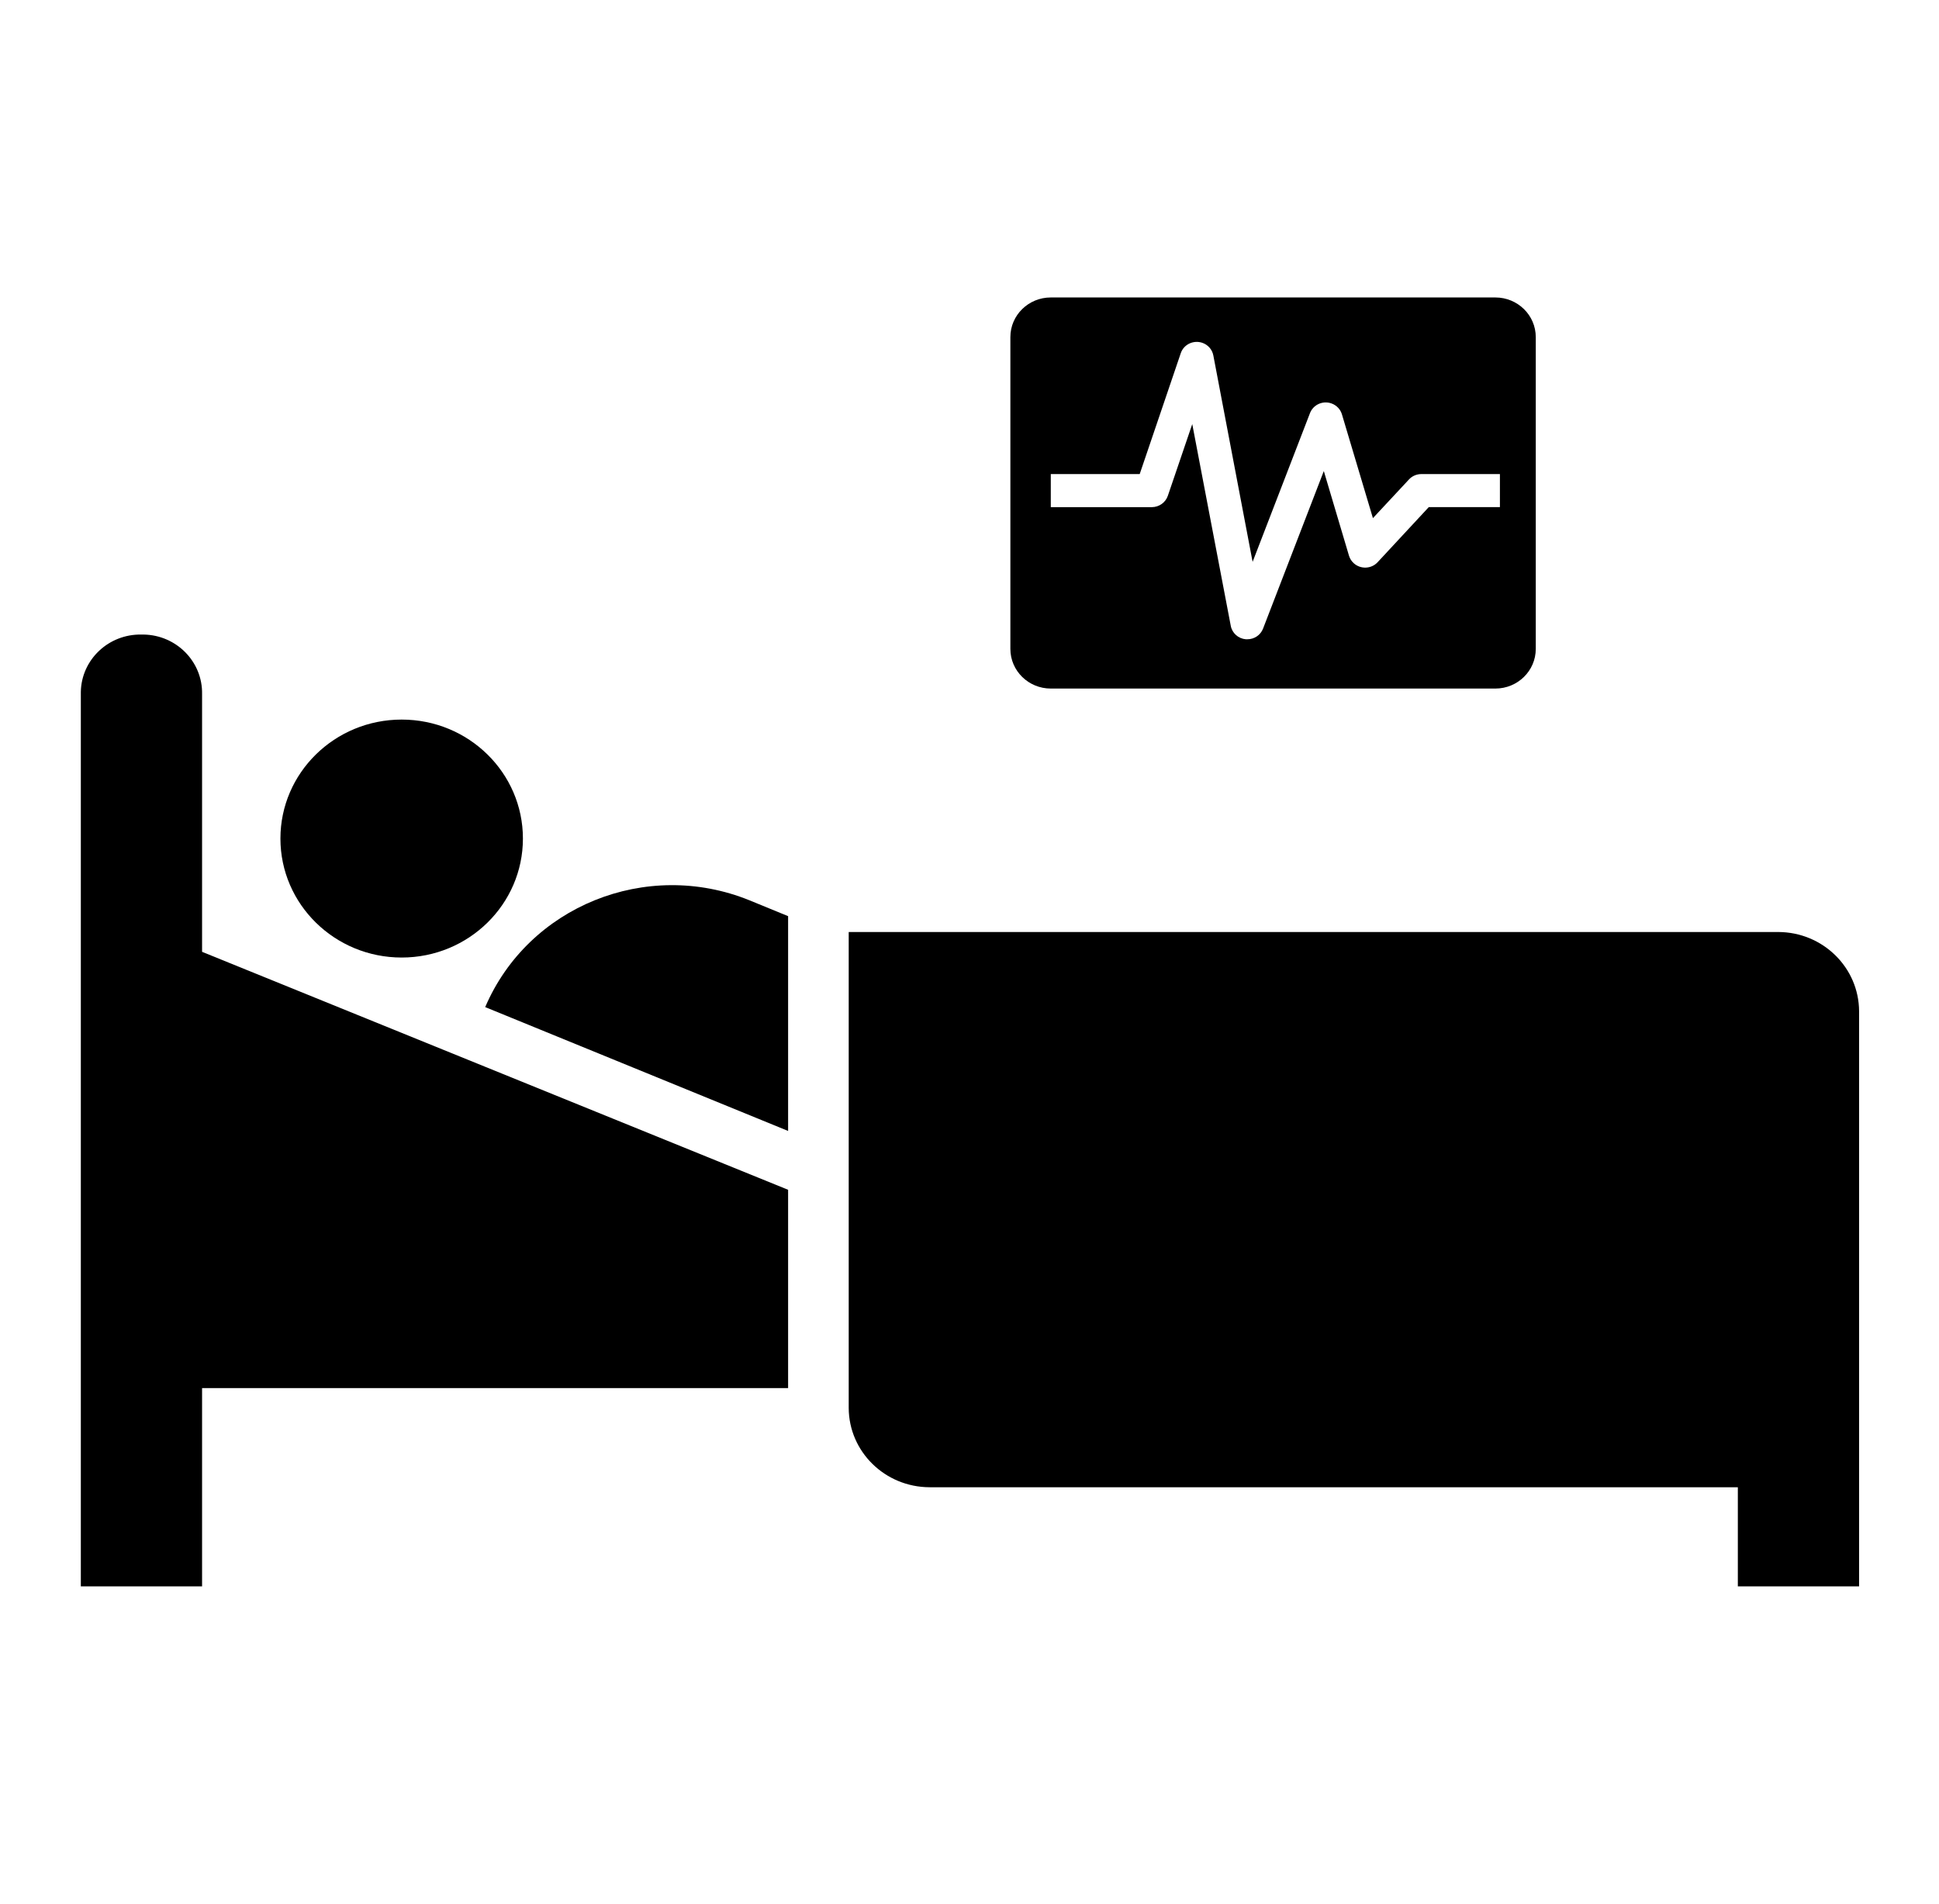
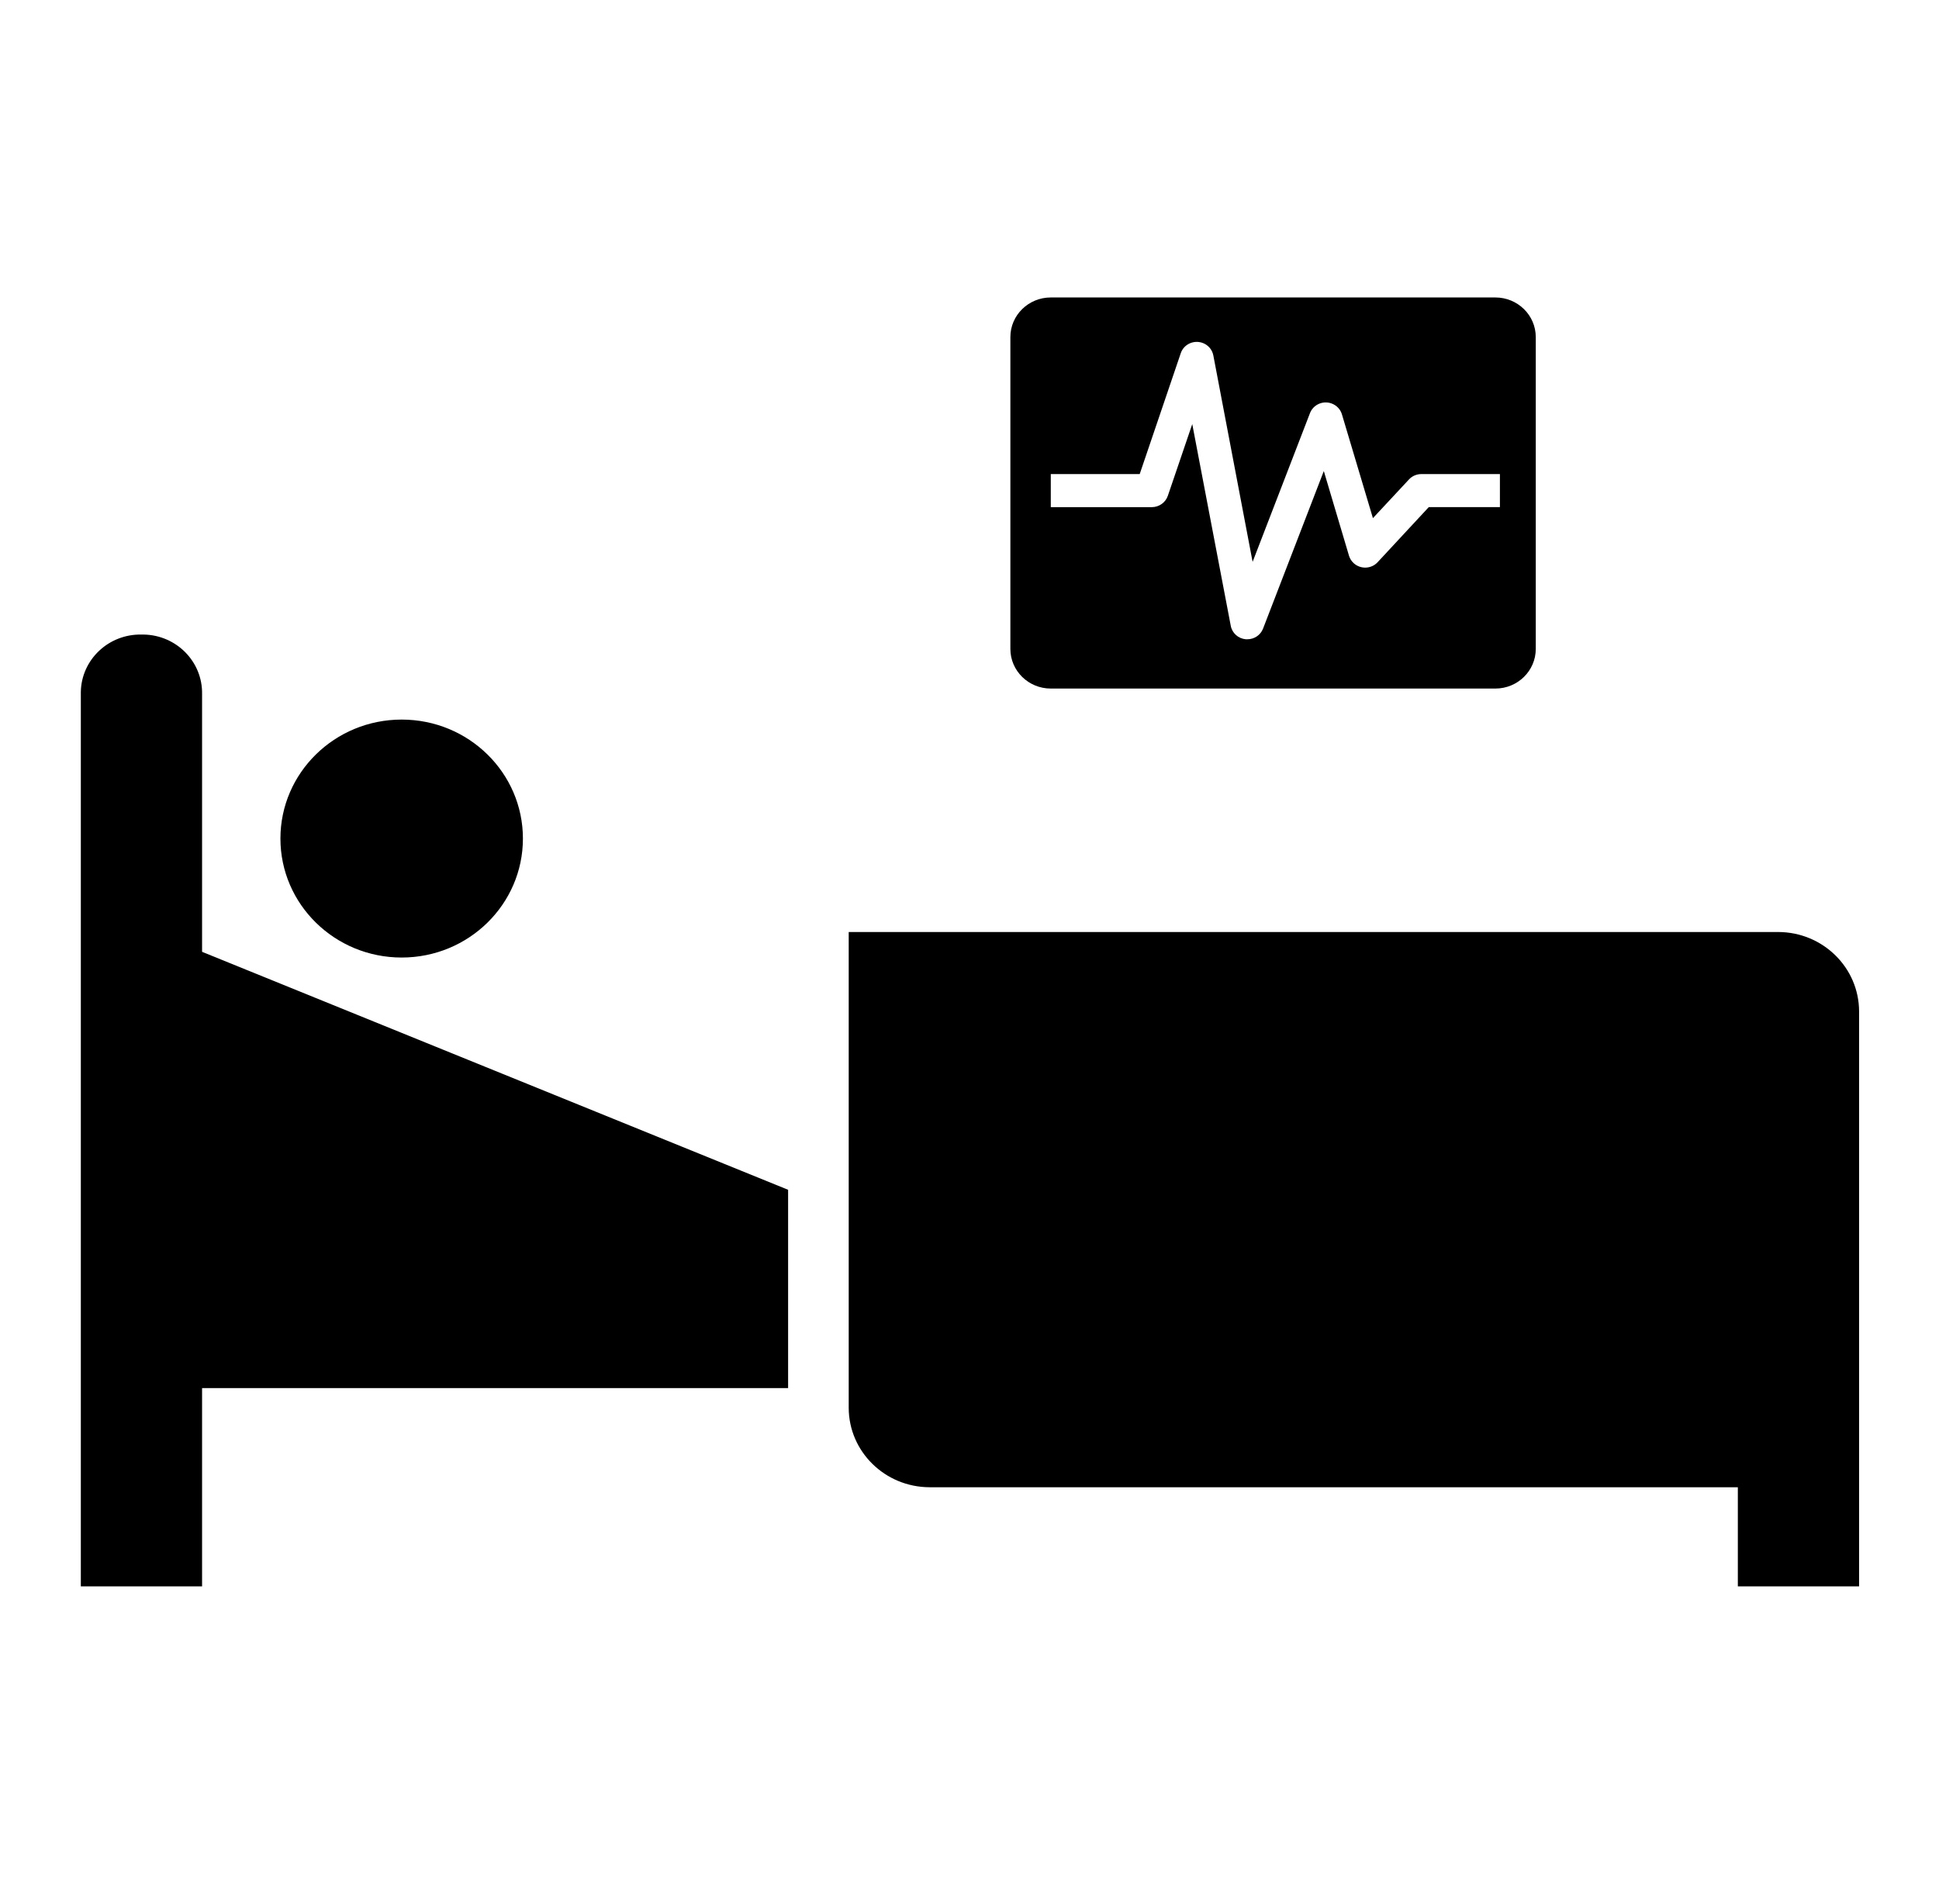
<svg xmlns="http://www.w3.org/2000/svg" width="55" height="54" xml:space="preserve" overflow="hidden">
  <defs>
    <clipPath id="clip0">
      <rect x="160" y="513" width="55" height="54" />
    </clipPath>
  </defs>
  <g clip-path="url(#clip0)" transform="translate(-160 -513)">
    <path d="M49.5 26.438 23.625 26.438 23.625 39.938C23.629 41.179 24.634 42.184 25.875 42.188L48.375 42.188 48.375 45 51.75 45 51.75 28.688C51.746 27.446 50.741 26.441 49.5 26.438Z" transform="matrix(1.019 0 0 1 160 513)" />
    <path d="M5.625 19.688C5.642 18.772 4.914 18.017 3.999 18 3.978 18 3.958 18 3.938 18 3.022 17.983 2.267 18.711 2.25 19.626 2.25 19.647 2.25 19.667 2.25 19.688L2.25 45 5.625 45 5.625 39.375 21.938 39.375 21.938 33.75 5.625 27Z" transform="matrix(1.019 0 0 1 160 513)" />
    <path d="M14.556 23.787C14.556 25.651 13.045 27.162 11.181 27.162 9.317 27.162 7.806 25.651 7.806 23.787 7.806 21.923 9.317 20.412 11.181 20.412 13.045 20.412 14.556 21.923 14.556 23.787Z" transform="matrix(1.019 0 0 1 160 513)" />
-     <path d="M13.506 28.568 21.938 32.081 21.938 25.988 20.861 25.538C17.993 24.353 14.707 25.707 13.506 28.568Z" transform="matrix(1.019 0 0 1 160 513)" />
    <path d="M41.625 8.438 29.25 8.438C28.629 8.438 28.125 8.941 28.125 9.562L28.125 18.407C28.125 19.029 28.629 19.532 29.25 19.532L41.625 19.532C42.246 19.532 42.75 19.029 42.75 18.407L42.75 9.562C42.75 8.941 42.246 8.438 41.625 8.438ZM41.752 14.385 39.772 14.385 38.348 15.948C38.174 16.14 37.877 16.153 37.686 15.979 37.622 15.921 37.575 15.846 37.551 15.764L36.85 13.362 35.159 17.831C35.09 18.014 34.915 18.135 34.72 18.134L34.679 18.134C34.47 18.116 34.298 17.96 34.26 17.753L33.188 12.03 32.509 14.062C32.445 14.255 32.266 14.385 32.063 14.386L29.25 14.386 29.25 13.448 31.725 13.448 32.869 10.016C32.952 9.771 33.218 9.64 33.464 9.723 33.624 9.777 33.742 9.913 33.774 10.079L34.868 15.938 36.465 11.719C36.556 11.477 36.827 11.354 37.069 11.446 37.207 11.498 37.313 11.612 37.354 11.753L38.217 14.698 39.217 13.604C39.305 13.505 39.431 13.448 39.563 13.448L41.752 13.448Z" transform="matrix(1.019 0 0 1 160 513)" />
  </g>
</svg>